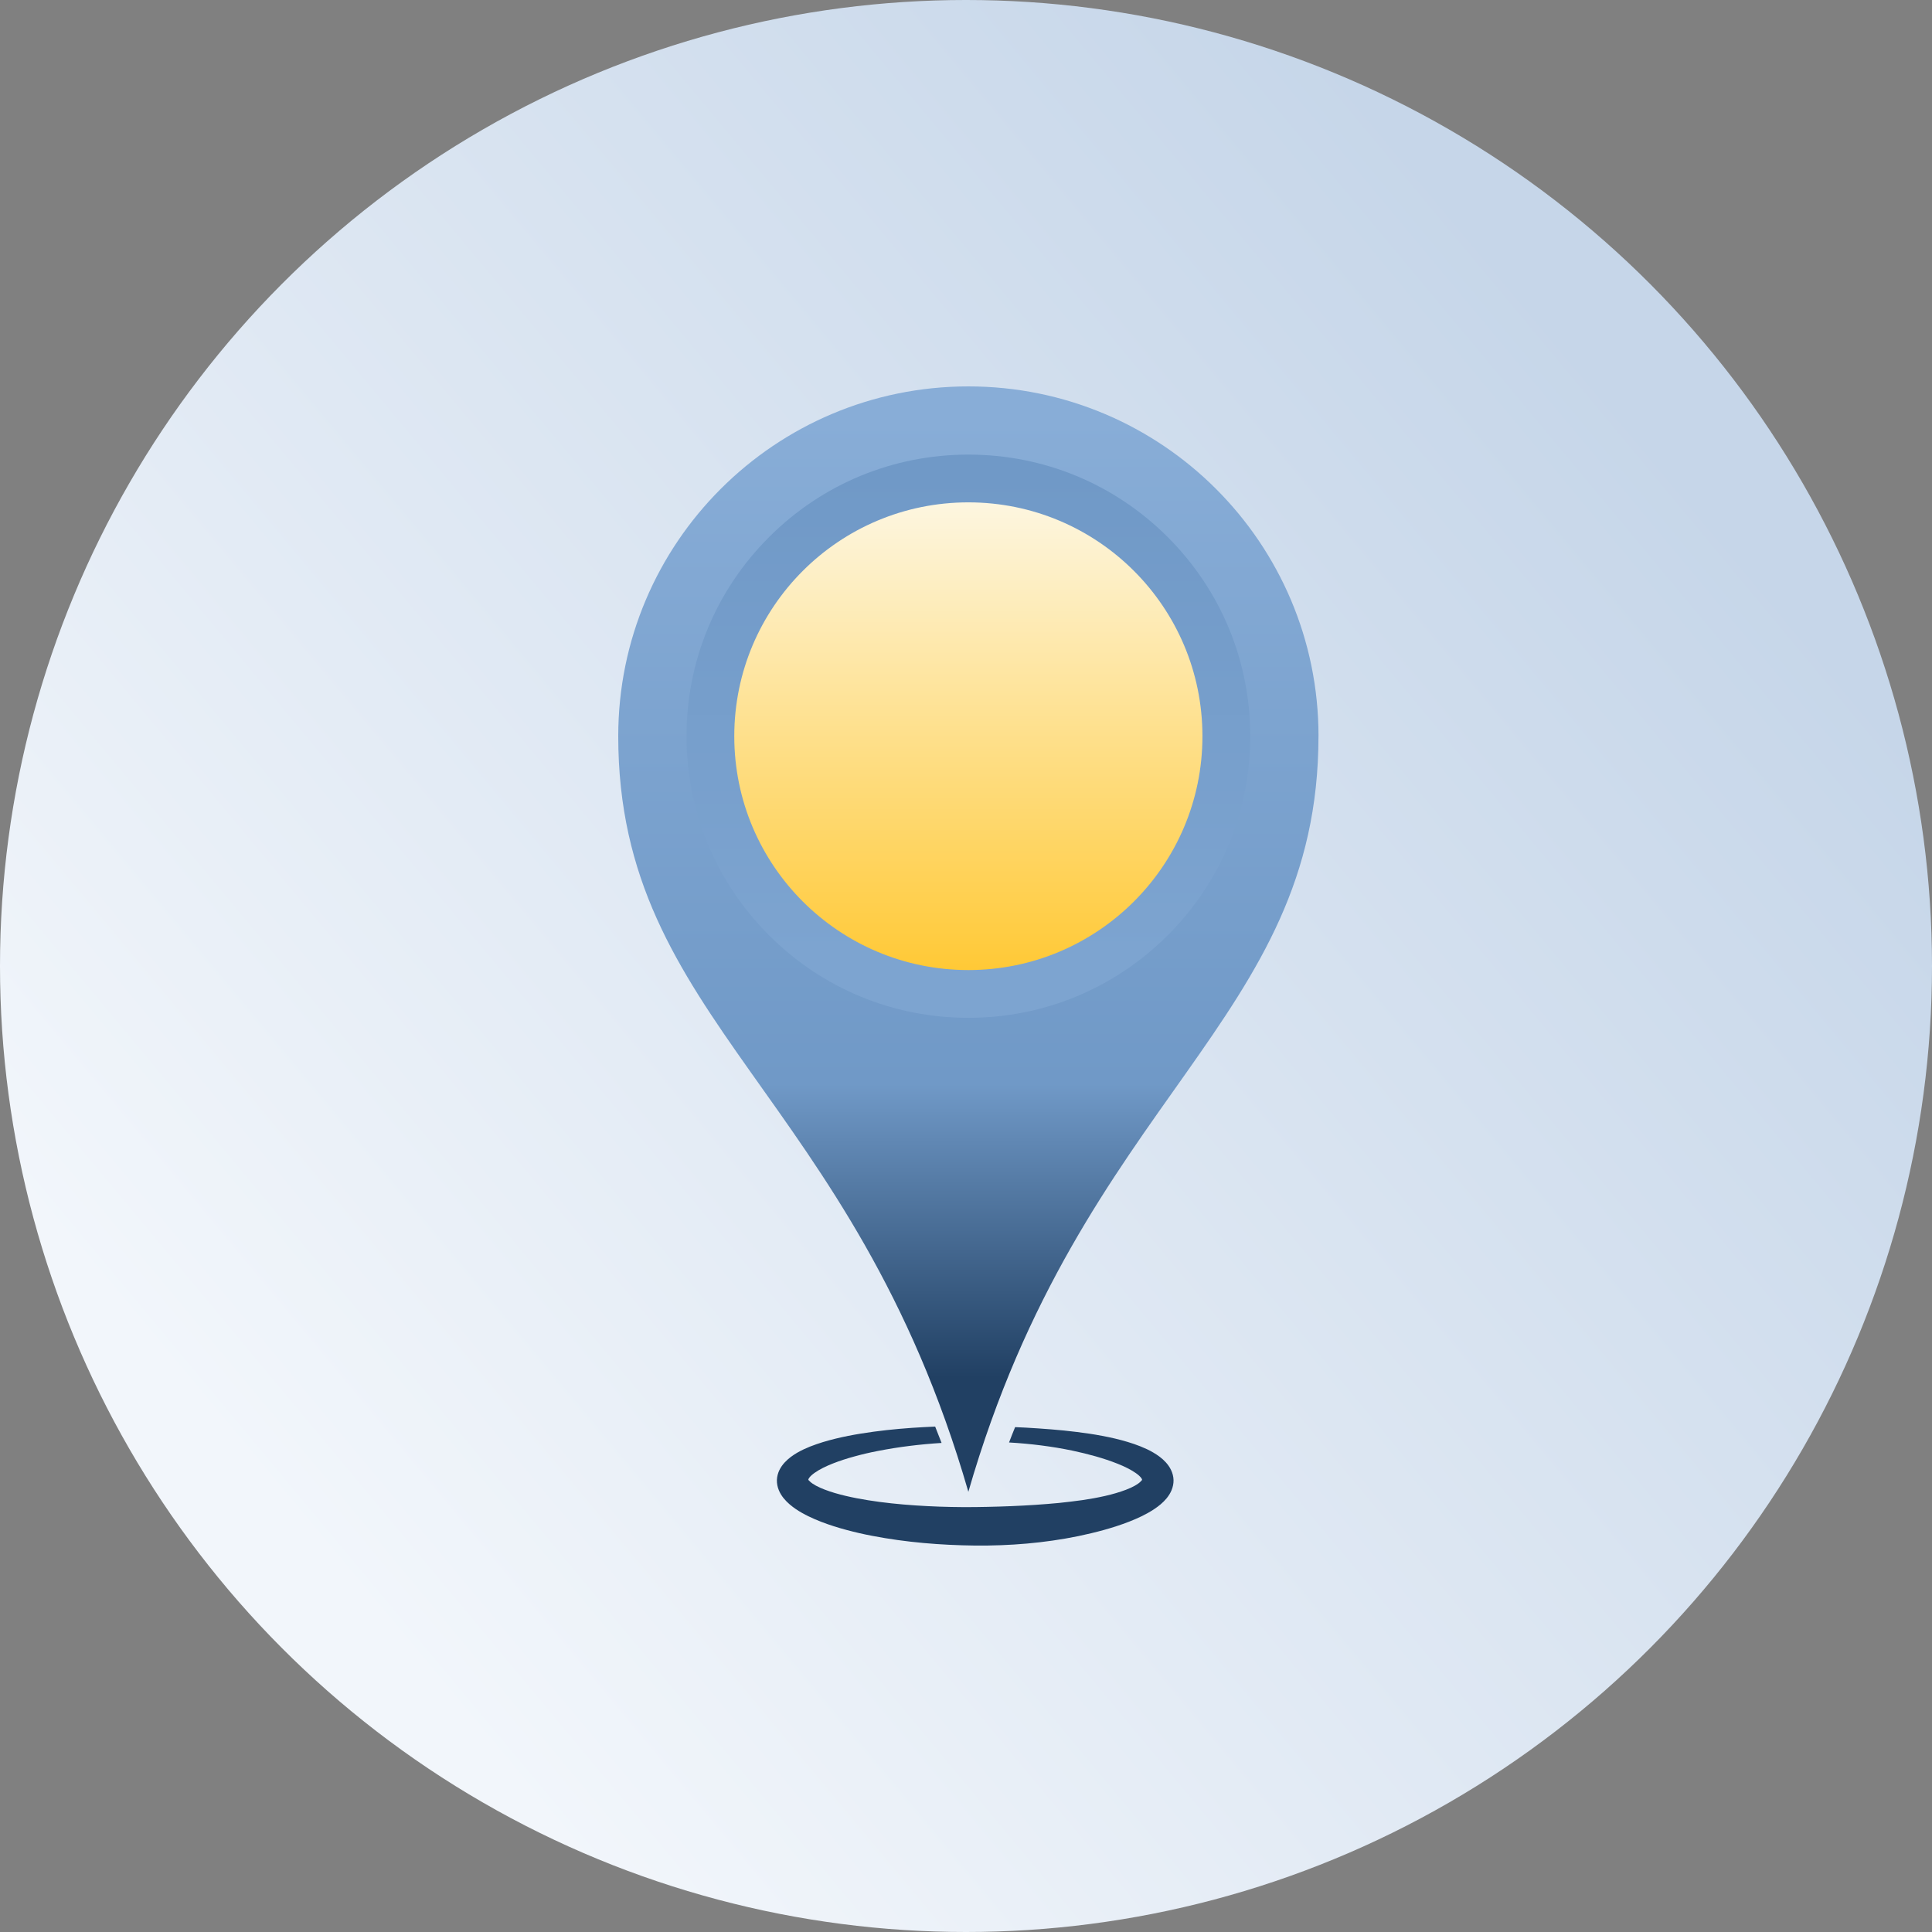
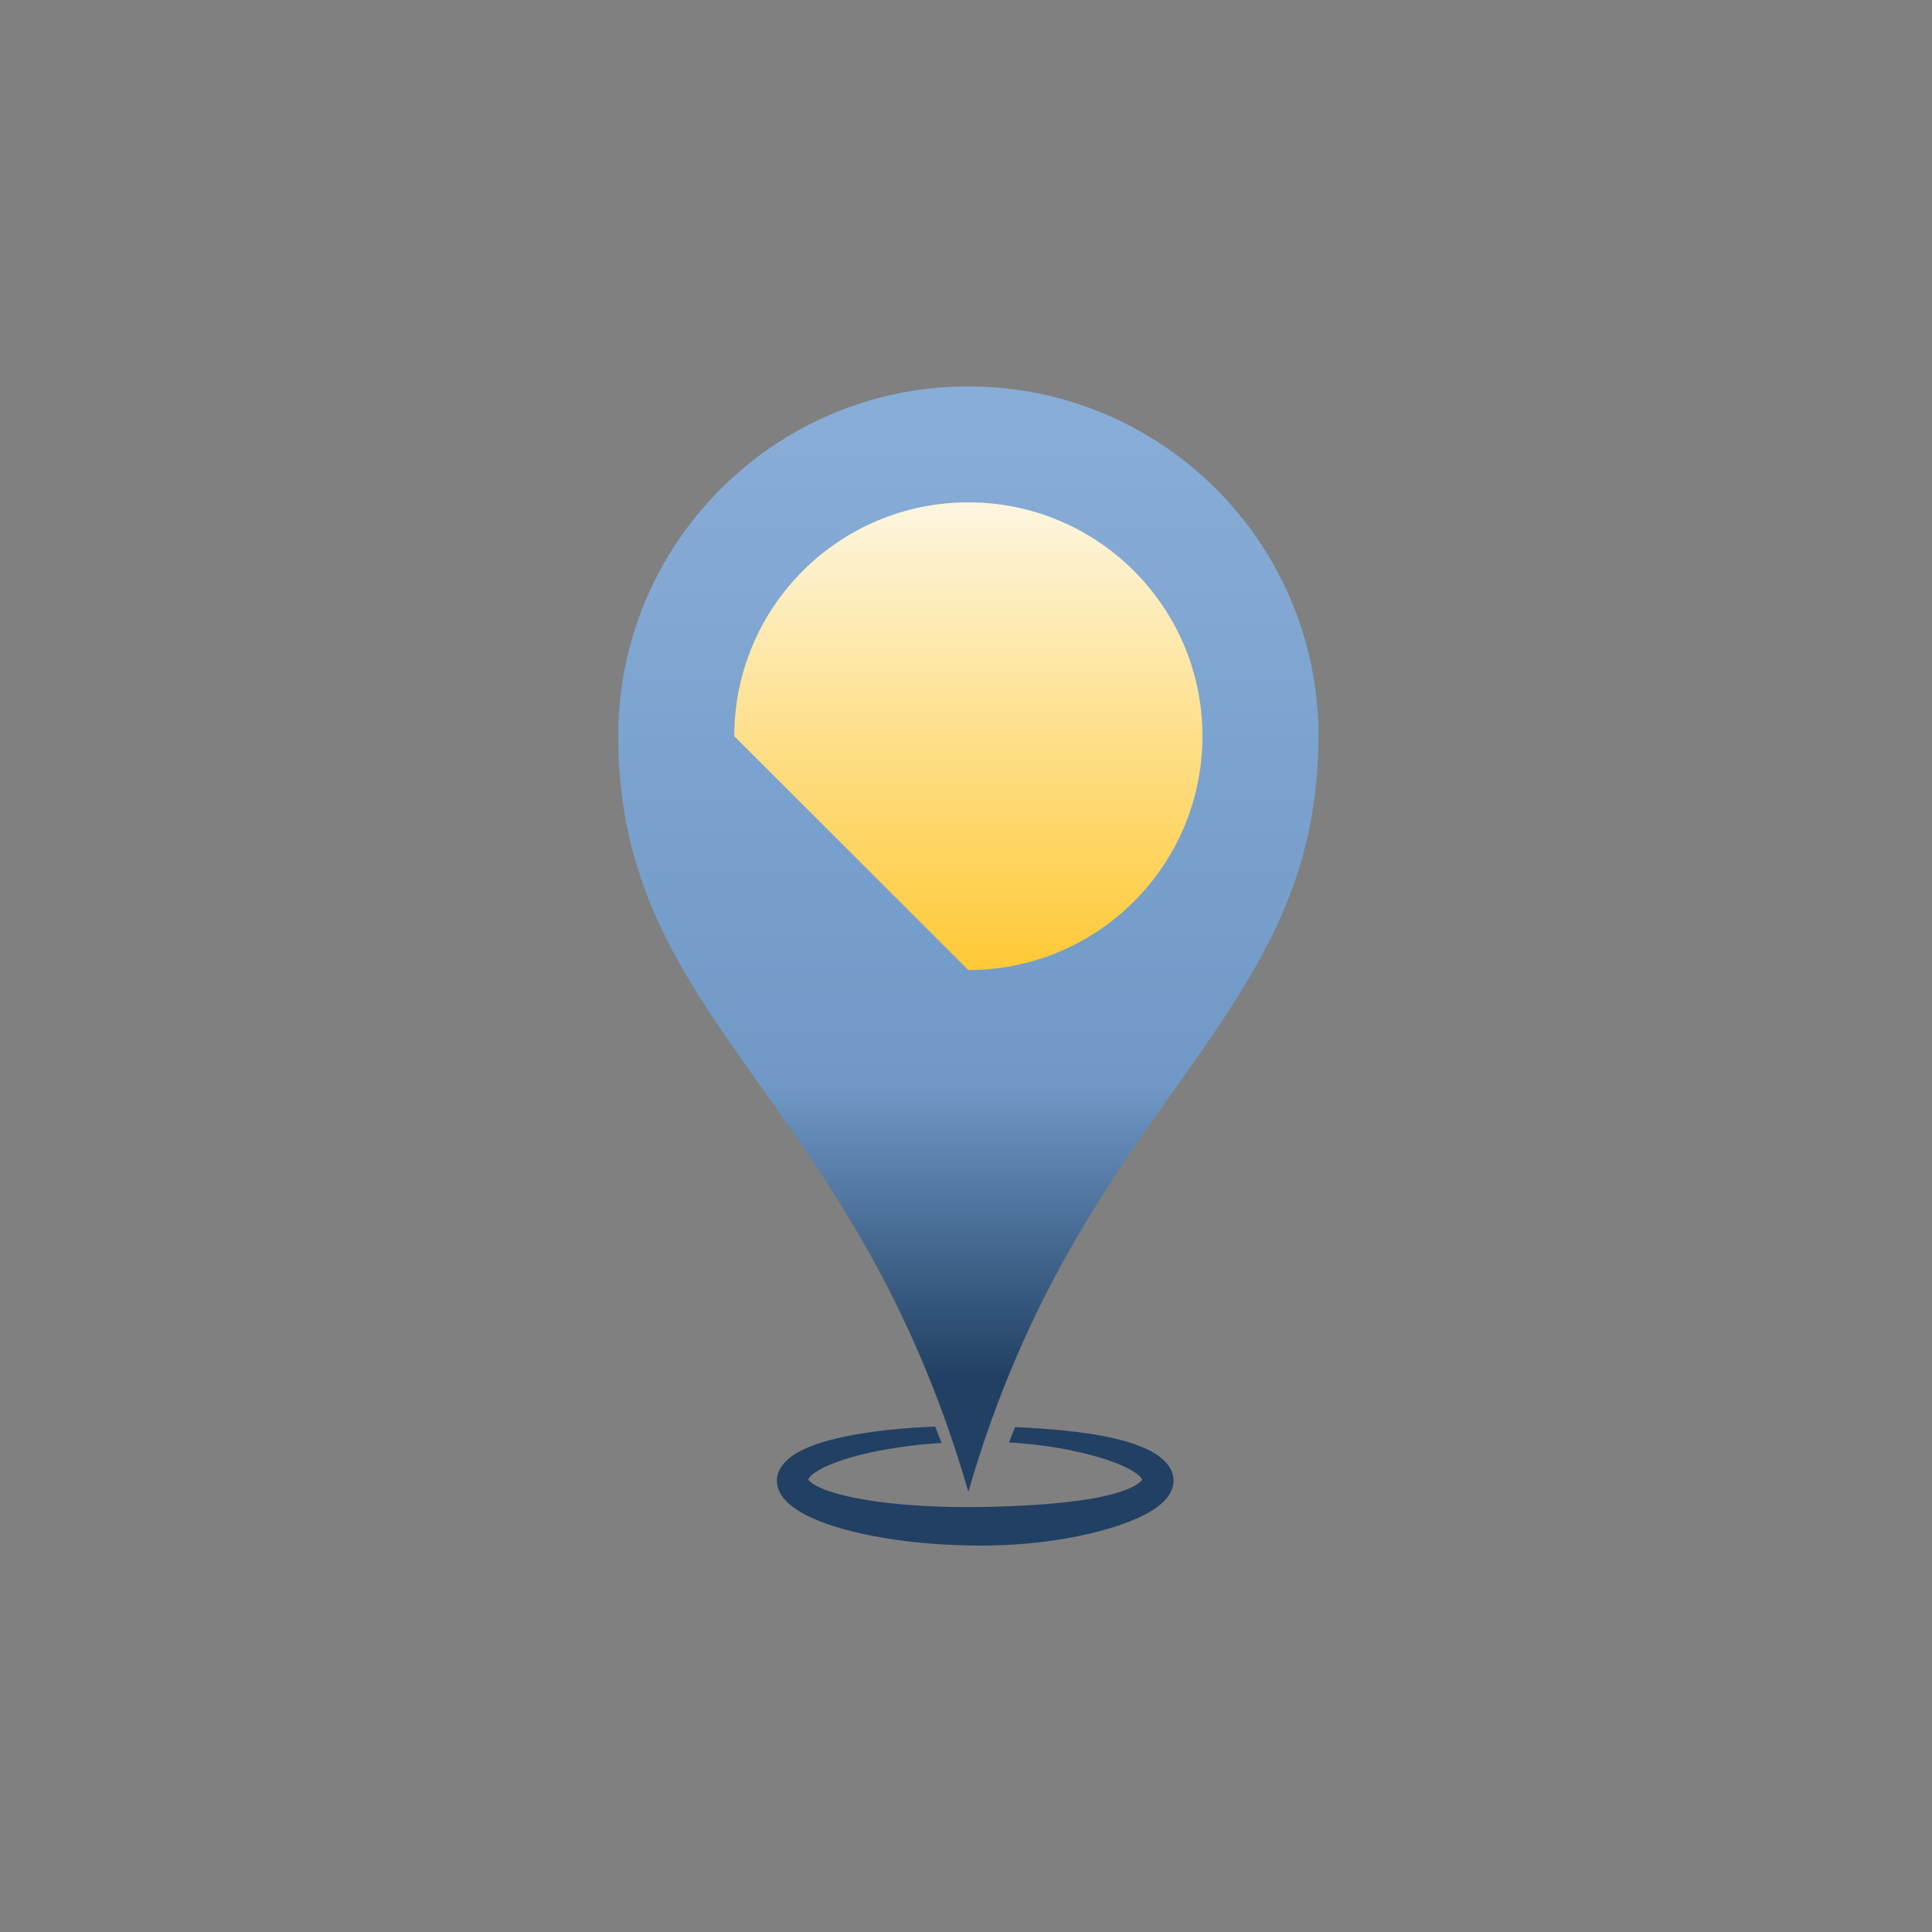
<svg xmlns="http://www.w3.org/2000/svg" width="50" height="50" viewBox="0 0 50 50" fill="none">
  <rect x="0" y="0" width="50" height="50" fill="#808080" stroke="none" />
-   <circle cx="25" cy="25" r="25" fill="url(#paint0_linear_1415_1021)" />
  <path d="M34.122 19.053C34.122 26.438 28.006 28.394 25.061 38.608C22.076 28.271 16 26.438 16 19.053C16 14.053 20.057 10 25.061 10C30.066 10 34.123 14.053 34.123 19.053H34.122Z" fill="url(#paint1_linear_1415_1021)" />
-   <path d="M25.062 26.341C23.113 26.341 21.281 25.583 19.904 24.206C18.526 22.83 17.767 20.999 17.767 19.053C17.767 17.106 18.526 15.276 19.904 13.899C21.281 12.523 23.113 11.765 25.062 11.765C27.01 11.765 28.842 12.523 30.22 13.899C31.597 15.276 32.356 17.106 32.356 19.053C32.356 20.999 31.598 22.83 30.22 24.206C28.842 25.582 27.01 26.341 25.062 26.341Z" fill="url(#paint2_linear_1415_1021)" />
-   <path d="M25.061 25.105C28.407 25.105 31.119 22.395 31.119 19.053C31.119 15.71 28.407 13.001 25.061 13.001C21.715 13.001 19.003 15.71 19.003 19.053C19.003 22.395 21.715 25.105 25.061 25.105Z" fill="url(#paint3_linear_1415_1021)" />
+   <path d="M25.061 25.105C28.407 25.105 31.119 22.395 31.119 19.053C31.119 15.71 28.407 13.001 25.061 13.001C21.715 13.001 19.003 15.71 19.003 19.053Z" fill="url(#paint3_linear_1415_1021)" />
  <path d="M30.308 38.047C30.272 37.969 30.224 37.904 30.173 37.847C30.071 37.735 29.959 37.658 29.849 37.593C29.739 37.527 29.627 37.478 29.517 37.433C29.406 37.388 29.295 37.351 29.185 37.318C28.964 37.251 28.744 37.201 28.524 37.16C28.304 37.118 28.084 37.086 27.864 37.059C27.645 37.031 27.426 37.01 27.206 36.992C26.987 36.974 26.769 36.96 26.55 36.947C26.457 36.943 26.364 36.938 26.271 36.934C26.218 37.064 26.165 37.196 26.114 37.331C26.669 37.363 27.221 37.431 27.756 37.543C28.161 37.629 28.561 37.737 28.92 37.88C29.098 37.95 29.267 38.034 29.395 38.123C29.459 38.167 29.509 38.214 29.535 38.25C29.548 38.269 29.555 38.283 29.556 38.292C29.558 38.301 29.556 38.303 29.554 38.305C29.551 38.306 29.55 38.307 29.545 38.314C29.54 38.32 29.531 38.332 29.515 38.346C29.485 38.377 29.431 38.416 29.366 38.452C29.233 38.526 29.06 38.589 28.88 38.642C28.698 38.696 28.506 38.738 28.31 38.774C28.113 38.81 27.913 38.839 27.71 38.862C27.508 38.888 27.304 38.907 27.099 38.923C26.894 38.94 26.688 38.953 26.482 38.964C26.069 38.986 25.654 38.998 25.239 39.003C25.031 39.005 24.824 39.005 24.616 39C24.409 38.996 24.202 38.989 23.995 38.978C23.582 38.957 23.17 38.923 22.766 38.87C22.364 38.816 21.964 38.745 21.601 38.638C21.421 38.584 21.248 38.52 21.115 38.448C21.049 38.412 20.995 38.374 20.965 38.345C20.949 38.331 20.939 38.319 20.934 38.313C20.928 38.307 20.926 38.306 20.923 38.305C20.921 38.303 20.918 38.301 20.92 38.292C20.921 38.282 20.927 38.267 20.94 38.249C20.965 38.211 21.016 38.164 21.079 38.119C21.206 38.028 21.377 37.945 21.555 37.875C21.735 37.804 21.926 37.743 22.122 37.69C22.318 37.636 22.519 37.589 22.724 37.55C23.26 37.445 23.812 37.378 24.368 37.343C24.314 37.2 24.258 37.059 24.202 36.92C24.11 36.924 24.018 36.928 23.926 36.933C23.488 36.956 23.05 36.993 22.612 37.052C22.173 37.112 21.735 37.189 21.295 37.322C21.075 37.391 20.854 37.469 20.632 37.596C20.522 37.661 20.41 37.738 20.307 37.849C20.256 37.904 20.208 37.97 20.17 38.047C20.133 38.124 20.109 38.213 20.106 38.304C20.104 38.396 20.123 38.487 20.156 38.567C20.189 38.647 20.234 38.716 20.282 38.776C20.38 38.895 20.489 38.981 20.596 39.055C20.704 39.128 20.813 39.188 20.922 39.241C21.031 39.294 21.14 39.341 21.249 39.383C21.468 39.468 21.687 39.536 21.908 39.595C22.128 39.654 22.348 39.705 22.57 39.747C23.454 39.917 24.346 39.989 25.239 39.999C26.131 40.007 27.026 39.935 27.91 39.754C28.13 39.708 28.35 39.656 28.57 39.595C28.789 39.534 29.008 39.464 29.226 39.379C29.444 39.293 29.662 39.195 29.878 39.051C29.986 38.978 30.095 38.893 30.193 38.775C30.241 38.715 30.287 38.646 30.32 38.566C30.353 38.487 30.373 38.396 30.371 38.305C30.369 38.213 30.345 38.124 30.308 38.047Z" fill="#214063" />
  <defs>
    <linearGradient id="paint0_linear_1415_1021" x1="42.568" y1="7.432" x2="6.081" y2="37.838" gradientUnits="userSpaceOnUse">
      <stop offset="0.047" stop-color="#C6D6E9" />
      <stop offset="1" stop-color="#F2F6FB" />
    </linearGradient>
    <linearGradient id="paint1_linear_1415_1021" x1="25.061" y1="10.79" x2="25.061" y2="35.662" gradientUnits="userSpaceOnUse">
      <stop stop-color="#88ADD7" />
      <stop offset="0.694" stop-color="#7099C7" />
      <stop offset="1" stop-color="#214063" />
    </linearGradient>
    <linearGradient id="paint2_linear_1415_1021" x1="25.062" y1="12.167" x2="25.062" y2="24.84" gradientUnits="userSpaceOnUse">
      <stop stop-color="#7099C7" />
      <stop offset="1" stop-color="#7DA4D0" />
    </linearGradient>
    <linearGradient id="paint3_linear_1415_1021" x1="25.061" y1="13.001" x2="25.061" y2="25.105" gradientUnits="userSpaceOnUse">
      <stop stop-color="#FDF6E0" />
      <stop offset="1" stop-color="#FFC936" />
    </linearGradient>
  </defs>
</svg>